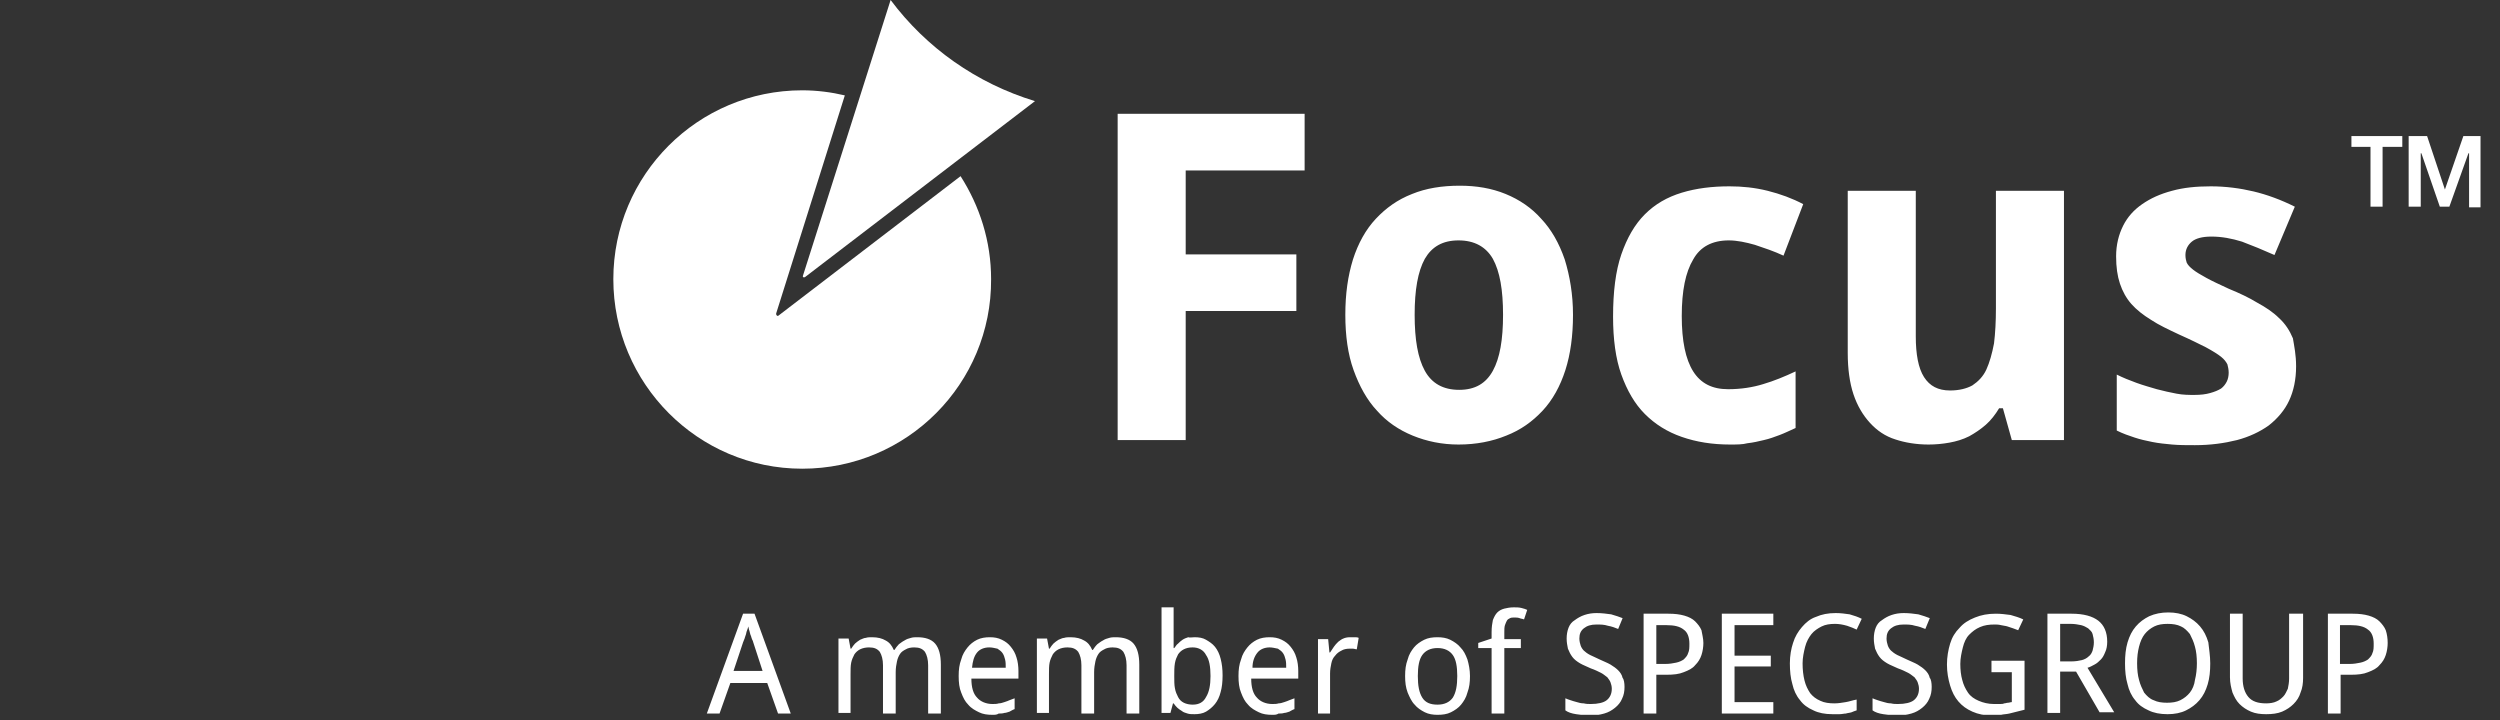
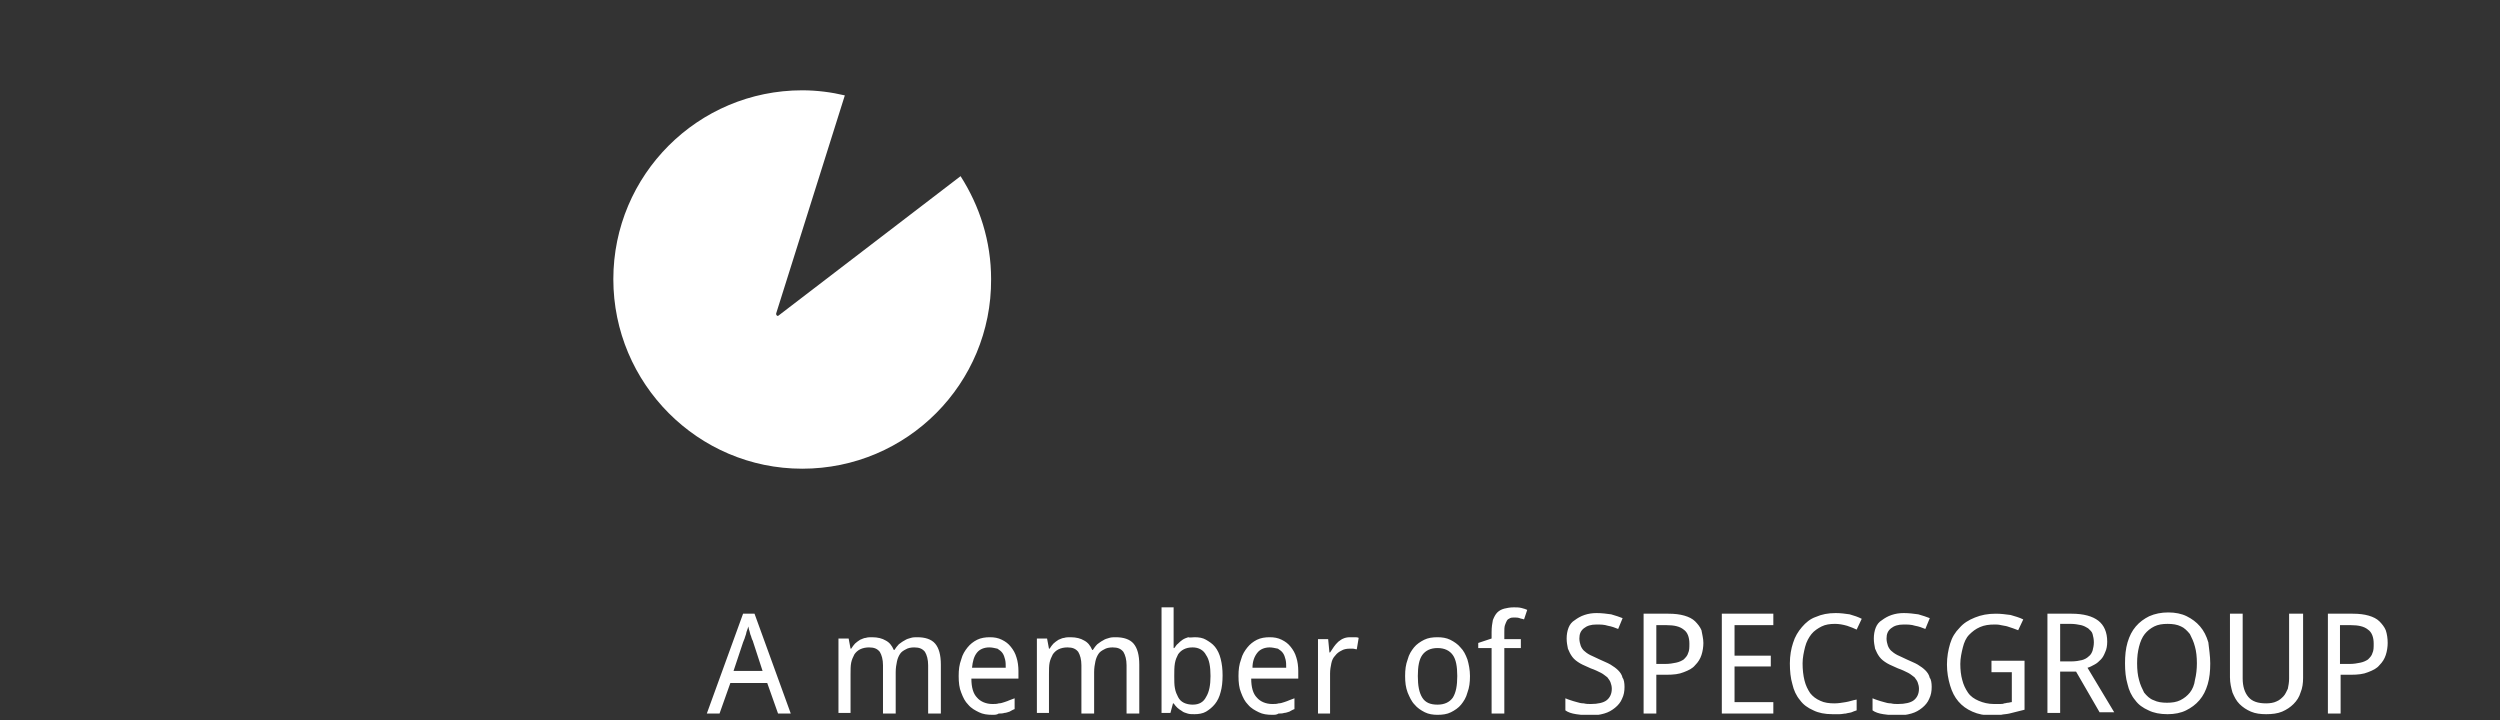
<svg xmlns="http://www.w3.org/2000/svg" width="375" height="108" viewBox="0 0 375 108" fill="none">
  <rect x="0" y="0" width="375" height="108" fill="#333333" stroke="none" />
  <g clip-path="url(#clip0_374_2296)">
    <path d="M351.092 99.591H352.428C353.096 99.591 353.573 99.496 354.05 99.401C354.527 99.305 354.908 99.115 355.194 98.924C355.48 98.638 355.767 98.351 355.862 97.97C356.053 97.588 356.053 97.111 356.053 96.539C356.053 95.585 355.767 94.822 355.194 94.44C354.622 93.963 353.763 93.772 352.619 93.772H350.997V99.591H351.092ZM358.152 96.443C358.152 97.016 358.056 97.684 357.865 98.256C357.675 98.828 357.388 99.305 356.911 99.782C356.53 100.259 355.957 100.545 355.194 100.832C354.526 101.118 353.668 101.213 352.619 101.213H351.092V107.032H349.184V92.055H352.905C353.859 92.055 354.622 92.151 355.29 92.341C355.957 92.532 356.53 92.818 356.911 93.2C357.293 93.582 357.675 94.059 357.865 94.535C358.056 95.108 358.152 95.776 358.152 96.443ZM345.464 92.055V101.69C345.464 102.453 345.369 103.216 345.082 103.884C344.892 104.552 344.51 105.124 344.033 105.601C343.556 106.078 342.984 106.46 342.316 106.746C341.648 107.032 340.79 107.128 339.931 107.128C339.073 107.128 338.309 107.032 337.642 106.746C336.974 106.46 336.402 106.078 335.925 105.601C335.448 105.124 335.161 104.552 334.875 103.884C334.684 103.216 334.494 102.453 334.494 101.595V92.055H336.402V101.786C336.402 102.93 336.688 103.884 337.26 104.552C337.832 105.22 338.691 105.506 339.931 105.506C340.503 105.506 341.076 105.411 341.457 105.22C341.934 105.029 342.221 104.743 342.507 104.457C342.793 104.17 342.984 103.693 343.175 103.312C343.27 102.835 343.365 102.358 343.365 101.786V92.055H345.464ZM320.566 99.496C320.566 100.45 320.661 101.309 320.852 101.976C321.043 102.739 321.329 103.312 321.615 103.884C321.997 104.361 322.474 104.838 323.046 105.029C323.619 105.315 324.286 105.411 325.05 105.411C325.813 105.411 326.48 105.315 327.053 105.029C327.625 104.743 328.102 104.361 328.484 103.884C328.865 103.407 329.152 102.739 329.247 101.976C329.438 101.213 329.533 100.355 329.533 99.496C329.533 98.542 329.438 97.684 329.247 97.016C329.056 96.253 328.77 95.68 328.484 95.108C328.102 94.631 327.625 94.154 327.148 93.963C326.576 93.677 325.908 93.582 325.145 93.582C324.382 93.582 323.714 93.677 323.142 93.963C322.569 94.249 322.092 94.631 321.711 95.108C321.329 95.585 321.043 96.253 320.852 97.016C320.661 97.779 320.566 98.542 320.566 99.496ZM331.536 99.496C331.536 100.641 331.441 101.69 331.155 102.644C330.869 103.598 330.487 104.361 329.915 105.029C329.342 105.697 328.675 106.174 327.911 106.555C327.148 106.937 326.194 107.128 325.145 107.128C324 107.128 323.046 106.937 322.283 106.555C321.425 106.174 320.757 105.697 320.28 105.029C319.707 104.361 319.326 103.503 319.135 102.644C318.849 101.69 318.753 100.641 318.753 99.496C318.753 98.351 318.849 97.302 319.135 96.348C319.421 95.394 319.803 94.631 320.375 93.963C320.948 93.295 321.615 92.818 322.378 92.437C323.237 92.055 324.191 91.865 325.24 91.865C326.29 91.865 327.244 92.055 328.007 92.437C328.77 92.818 329.438 93.295 330.01 93.963C330.582 94.631 330.964 95.394 331.25 96.348C331.346 97.302 331.536 98.351 331.536 99.496ZM309.023 99.21H310.74C311.313 99.21 311.885 99.115 312.267 99.019C312.648 98.924 313.03 98.733 313.316 98.447C313.602 98.256 313.793 97.874 313.888 97.588C313.984 97.207 314.079 96.825 314.079 96.348C314.079 95.871 313.984 95.49 313.888 95.108C313.793 94.726 313.507 94.535 313.221 94.249C312.934 94.059 312.553 93.868 312.171 93.772C311.694 93.677 311.217 93.582 310.645 93.582H309.023V99.21ZM309.023 100.832V106.937H307.115V92.055H310.74C312.553 92.055 313.888 92.437 314.747 93.105C315.605 93.772 316.082 94.822 316.082 96.253C316.082 96.825 315.987 97.397 315.796 97.779C315.605 98.256 315.415 98.638 315.128 98.924C314.842 99.21 314.556 99.496 314.175 99.687C313.793 99.878 313.507 100.068 313.125 100.164L317.132 106.841H314.938L311.408 100.736H309.023V100.832ZM298.721 99.115H303.681V106.46C303.3 106.555 302.918 106.651 302.536 106.746C302.155 106.841 301.773 106.937 301.392 107.032C301.01 107.128 300.533 107.128 300.152 107.223C299.675 107.223 299.198 107.318 298.721 107.318C297.671 107.318 296.717 107.128 295.859 106.746C295 106.364 294.332 105.888 293.76 105.22C293.188 104.552 292.806 103.789 292.52 102.835C292.234 101.881 292.043 100.832 292.043 99.687C292.043 98.542 292.234 97.493 292.52 96.539C292.806 95.585 293.283 94.822 293.951 94.154C294.523 93.486 295.286 93.009 296.24 92.628C297.194 92.246 298.148 92.055 299.388 92.055C300.152 92.055 300.819 92.151 301.582 92.246C302.25 92.437 302.918 92.628 303.49 92.914L302.727 94.535C302.441 94.44 302.25 94.345 301.964 94.249C301.678 94.154 301.392 94.059 301.105 93.963C300.819 93.868 300.533 93.868 300.152 93.772C299.77 93.677 299.484 93.677 299.198 93.677C298.339 93.677 297.671 93.772 297.003 94.059C296.336 94.345 295.859 94.726 295.382 95.203C294.905 95.68 294.619 96.348 294.428 97.111C294.237 97.874 294.046 98.733 294.046 99.591C294.046 100.45 294.142 101.309 294.332 101.976C294.523 102.739 294.809 103.312 295.191 103.884C295.573 104.457 296.145 104.838 296.813 105.124C297.48 105.411 298.244 105.601 299.102 105.601C299.388 105.601 299.675 105.601 299.961 105.601C300.247 105.601 300.438 105.601 300.628 105.506C300.819 105.506 301.01 105.411 301.201 105.411C301.392 105.411 301.582 105.315 301.773 105.315V100.832H298.721V99.115ZM289.753 103.026C289.753 103.693 289.658 104.266 289.372 104.838C289.181 105.315 288.8 105.792 288.323 106.174C287.846 106.555 287.369 106.841 286.701 107.032C286.033 107.223 285.365 107.318 284.602 107.318C283.839 107.318 283.171 107.223 282.503 107.128C281.836 107.032 281.263 106.841 280.882 106.555V104.743C281.073 104.838 281.359 104.934 281.645 105.029C281.931 105.124 282.217 105.22 282.599 105.315C282.885 105.411 283.267 105.506 283.648 105.506C284.03 105.601 284.316 105.601 284.698 105.601C285.747 105.601 286.605 105.411 287.082 105.029C287.559 104.647 287.846 104.075 287.846 103.312C287.846 102.93 287.75 102.644 287.655 102.358C287.559 102.072 287.369 101.881 287.178 101.595C286.892 101.404 286.605 101.118 286.224 100.927C285.842 100.736 285.27 100.45 284.698 100.259C284.125 99.973 283.553 99.782 283.076 99.496C282.599 99.21 282.217 98.924 281.931 98.542C281.645 98.16 281.454 97.779 281.263 97.302C281.168 96.825 281.073 96.348 281.073 95.776C281.073 95.203 281.168 94.631 281.359 94.154C281.55 93.677 281.836 93.295 282.313 93.009C282.694 92.723 283.171 92.437 283.744 92.246C284.316 92.055 284.888 91.96 285.556 91.96C286.319 91.96 287.082 92.055 287.75 92.151C288.418 92.341 288.99 92.532 289.467 92.723L288.8 94.345C288.323 94.154 287.846 93.963 287.273 93.868C286.701 93.677 286.128 93.677 285.556 93.677C284.698 93.677 284.125 93.868 283.648 94.249C283.171 94.631 282.98 95.108 282.98 95.776C282.98 96.157 283.076 96.539 283.171 96.825C283.267 97.111 283.457 97.397 283.648 97.588C283.839 97.779 284.221 98.065 284.602 98.256C284.984 98.447 285.461 98.638 286.033 98.924C286.605 99.21 287.178 99.401 287.655 99.687C288.132 99.973 288.513 100.259 288.8 100.545C289.086 100.832 289.372 101.213 289.467 101.69C289.658 101.881 289.753 102.453 289.753 103.026ZM275.253 93.582C274.49 93.582 273.823 93.677 273.25 93.963C272.678 94.249 272.105 94.631 271.724 95.108C271.342 95.585 270.961 96.253 270.77 97.016C270.579 97.779 270.388 98.638 270.388 99.496C270.388 100.45 270.484 101.309 270.675 102.072C270.865 102.835 271.152 103.407 271.533 103.98C271.915 104.457 272.392 104.838 273.059 105.124C273.632 105.411 274.395 105.506 275.158 105.506C275.73 105.506 276.303 105.411 276.875 105.315C277.448 105.22 277.925 105.029 278.497 104.934V106.555C278.211 106.651 277.925 106.746 277.734 106.841C277.448 106.937 277.161 106.937 276.875 107.032C276.589 107.032 276.303 107.128 275.921 107.128C275.635 107.128 275.253 107.128 274.872 107.128C273.727 107.128 272.773 106.937 272.01 106.555C271.152 106.174 270.484 105.697 270.007 105.029C269.434 104.361 269.053 103.503 268.862 102.644C268.576 101.69 268.48 100.641 268.48 99.496C268.48 98.351 268.671 97.302 268.957 96.443C269.244 95.49 269.721 94.726 270.293 94.059C270.865 93.391 271.533 92.818 272.392 92.532C273.25 92.151 274.204 91.96 275.349 91.96C276.112 91.96 276.78 92.055 277.448 92.151C278.115 92.341 278.688 92.532 279.26 92.818L278.497 94.44C278.115 94.249 277.638 94.059 277.066 93.868C276.398 93.677 275.826 93.582 275.253 93.582ZM266 107.032H258.273V92.055H266V93.772H260.181V98.351H265.619V99.973H260.181V105.315H266V107.032ZM248.448 99.591H249.783C250.451 99.591 250.928 99.496 251.405 99.401C251.882 99.305 252.263 99.115 252.55 98.924C252.836 98.638 253.122 98.351 253.217 97.97C253.408 97.588 253.408 97.111 253.408 96.539C253.408 95.585 253.122 94.822 252.55 94.44C251.977 93.963 251.119 93.772 249.974 93.772H248.448V99.591ZM255.507 96.443C255.507 97.016 255.411 97.684 255.221 98.256C255.03 98.828 254.744 99.305 254.267 99.782C253.885 100.259 253.313 100.545 252.55 100.832C251.882 101.118 251.023 101.213 249.974 101.213H248.448V107.032H246.54V92.055H250.26C251.214 92.055 251.977 92.151 252.645 92.341C253.313 92.532 253.885 92.818 254.267 93.2C254.648 93.582 255.03 94.059 255.221 94.535C255.316 95.108 255.507 95.776 255.507 96.443ZM243.678 103.026C243.678 103.693 243.582 104.266 243.296 104.838C243.105 105.315 242.724 105.792 242.247 106.174C241.77 106.555 241.293 106.841 240.625 107.032C239.957 107.223 239.29 107.318 238.527 107.318C237.763 107.318 237.096 107.223 236.428 107.128C235.76 107.032 235.188 106.841 234.806 106.555V104.743C234.997 104.838 235.283 104.934 235.569 105.029C235.855 105.124 236.142 105.22 236.523 105.315C236.809 105.411 237.191 105.506 237.573 105.506C237.954 105.601 238.24 105.601 238.622 105.601C239.671 105.601 240.53 105.411 241.007 105.029C241.484 104.647 241.77 104.075 241.77 103.312C241.77 102.93 241.675 102.644 241.579 102.358C241.484 102.072 241.293 101.881 241.102 101.595C240.816 101.404 240.53 101.118 240.148 100.927C239.767 100.736 239.194 100.45 238.622 100.259C238.05 99.973 237.477 99.782 237 99.496C236.523 99.21 236.142 98.924 235.855 98.542C235.569 98.16 235.378 97.779 235.188 97.302C235.092 96.825 234.997 96.348 234.997 95.776C234.997 95.203 235.092 94.631 235.283 94.154C235.474 93.677 235.76 93.295 236.237 93.009C236.619 92.723 237.096 92.437 237.668 92.246C238.24 92.055 238.813 91.96 239.48 91.96C240.244 91.96 241.007 92.055 241.675 92.151C242.342 92.341 242.915 92.532 243.392 92.723L242.724 94.345C242.247 94.154 241.77 93.963 241.198 93.868C240.625 93.677 240.053 93.677 239.48 93.677C238.622 93.677 238.05 93.868 237.573 94.249C237.096 94.631 236.905 95.108 236.905 95.776C236.905 96.157 237 96.539 237.096 96.825C237.191 97.111 237.382 97.397 237.573 97.588C237.763 97.779 238.145 98.065 238.527 98.256C238.908 98.447 239.385 98.638 239.957 98.924C240.53 99.21 241.102 99.401 241.579 99.687C242.056 99.973 242.438 100.259 242.724 100.545C243.01 100.832 243.296 101.213 243.392 101.69C243.582 101.881 243.678 102.453 243.678 103.026ZM228.128 97.207H225.648V107.032H223.74V97.207H221.737V96.443L223.74 95.776V94.822C223.74 94.059 223.836 93.486 223.931 93.009C224.122 92.532 224.313 92.151 224.599 91.865C224.885 91.578 225.267 91.388 225.648 91.292C226.03 91.197 226.507 91.101 227.079 91.101C227.461 91.101 227.842 91.101 228.224 91.197C228.605 91.292 228.892 91.388 229.082 91.483L228.605 92.914C228.415 92.818 228.128 92.818 227.938 92.723C227.652 92.628 227.461 92.628 227.175 92.628C226.888 92.628 226.698 92.628 226.507 92.723C226.316 92.818 226.125 92.914 226.03 93.105C225.934 93.295 225.839 93.486 225.744 93.772C225.648 94.059 225.648 94.44 225.648 94.822V95.871H228.128V97.207ZM212.675 101.404C212.675 102.835 212.865 103.884 213.342 104.647C213.819 105.411 214.582 105.697 215.632 105.697C216.681 105.697 217.444 105.315 217.921 104.647C218.398 103.884 218.589 102.835 218.589 101.404C218.589 99.973 218.398 98.924 217.921 98.256C217.444 97.588 216.681 97.207 215.632 97.207C214.582 97.207 213.819 97.588 213.342 98.256C212.865 98.924 212.675 99.973 212.675 101.404ZM220.497 101.404C220.497 102.358 220.402 103.121 220.115 103.884C219.925 104.647 219.543 105.22 219.161 105.697C218.78 106.174 218.207 106.555 217.635 106.841C217.063 107.128 216.395 107.223 215.632 107.223C214.964 107.223 214.296 107.128 213.724 106.841C213.151 106.555 212.579 106.174 212.198 105.697C211.721 105.22 211.434 104.552 211.148 103.884C210.862 103.121 210.767 102.358 210.767 101.404C210.767 100.45 210.862 99.687 211.148 98.924C211.339 98.16 211.721 97.588 212.102 97.111C212.484 96.634 213.056 96.253 213.628 95.966C214.201 95.68 214.869 95.585 215.632 95.585C216.3 95.585 216.967 95.68 217.54 95.966C218.112 96.253 218.684 96.634 219.066 97.111C219.543 97.588 219.829 98.16 220.115 98.924C220.306 99.591 220.497 100.45 220.497 101.404ZM202.467 95.585C202.658 95.585 202.849 95.585 203.135 95.585C203.421 95.585 203.612 95.585 203.803 95.68L203.517 97.397C203.326 97.397 203.135 97.302 202.944 97.302C202.753 97.302 202.563 97.302 202.372 97.302C201.99 97.302 201.513 97.397 201.227 97.588C200.846 97.779 200.559 97.97 200.273 98.351C199.987 98.638 199.796 99.019 199.701 99.496C199.605 99.973 199.51 100.45 199.51 101.022V107.032H197.698V95.871H199.224L199.415 97.874H199.51C199.701 97.588 199.892 97.302 200.082 97.016C200.273 96.73 200.464 96.539 200.75 96.253C201.036 96.062 201.227 95.871 201.513 95.776C201.704 95.68 202.086 95.585 202.467 95.585ZM190.448 97.111C189.684 97.111 189.017 97.397 188.635 97.874C188.158 98.447 187.872 99.21 187.872 100.164H192.928C192.928 99.687 192.928 99.305 192.832 98.924C192.737 98.542 192.642 98.256 192.451 97.97C192.26 97.684 191.974 97.493 191.688 97.302C191.211 97.207 190.829 97.111 190.448 97.111ZM190.829 107.223C190.066 107.223 189.398 107.128 188.826 106.841C188.253 106.555 187.681 106.269 187.204 105.697C186.727 105.22 186.441 104.647 186.155 103.884C185.869 103.216 185.773 102.358 185.773 101.404C185.773 100.45 185.869 99.687 186.155 98.924C186.346 98.16 186.727 97.588 187.109 97.111C187.49 96.634 187.967 96.253 188.54 95.966C189.112 95.68 189.78 95.585 190.448 95.585C191.115 95.585 191.688 95.68 192.26 95.966C192.832 96.253 193.214 96.539 193.596 97.016C193.977 97.493 194.263 97.97 194.454 98.638C194.645 99.21 194.74 99.973 194.74 100.641V101.786H187.681C187.681 103.121 187.967 104.075 188.54 104.647C189.017 105.22 189.875 105.601 190.829 105.601C191.211 105.601 191.497 105.601 191.783 105.506C192.069 105.506 192.355 105.411 192.642 105.315C192.928 105.22 193.214 105.124 193.405 105.029C193.691 104.934 193.882 104.838 194.168 104.743V106.364C193.882 106.46 193.596 106.651 193.405 106.746C193.119 106.841 192.832 106.937 192.642 106.937C192.355 107.032 192.069 107.032 191.783 107.032C191.497 107.223 191.211 107.223 190.829 107.223ZM178.905 97.111C178.332 97.111 177.951 97.207 177.569 97.397C177.188 97.588 176.901 97.874 176.711 98.16C176.52 98.542 176.329 98.924 176.234 99.496C176.138 100.068 176.138 100.641 176.138 101.404C176.138 102.072 176.138 102.739 176.234 103.216C176.329 103.789 176.52 104.17 176.711 104.552C176.901 104.934 177.188 105.22 177.569 105.411C177.951 105.601 178.428 105.697 178.905 105.697C179.859 105.697 180.526 105.315 180.908 104.552C181.385 103.789 181.576 102.739 181.576 101.404C181.576 99.973 181.385 98.924 180.908 98.256C180.526 97.493 179.763 97.111 178.905 97.111ZM179.191 95.585C179.859 95.585 180.431 95.68 180.908 95.966C181.385 96.253 181.862 96.539 182.244 97.016C182.625 97.493 182.911 98.065 183.102 98.828C183.293 99.591 183.388 100.355 183.388 101.309C183.388 102.263 183.293 103.121 183.102 103.789C182.911 104.552 182.625 105.124 182.244 105.601C181.862 106.078 181.385 106.46 180.908 106.746C180.431 107.032 179.763 107.128 179.191 107.128C178.809 107.128 178.428 107.128 178.142 107.032C177.855 106.937 177.474 106.841 177.283 106.651C176.997 106.46 176.806 106.364 176.615 106.174C176.425 105.983 176.234 105.792 176.043 105.506H175.948L175.566 106.937H174.23V91.101H176.043V94.917C176.043 95.108 176.043 95.394 176.043 95.68C176.043 95.966 176.043 96.157 176.043 96.443C176.043 96.73 176.043 97.016 176.043 97.207H176.138C176.329 97.016 176.425 96.73 176.711 96.539C176.901 96.348 177.092 96.157 177.378 95.966C177.665 95.776 177.951 95.68 178.237 95.585C178.428 95.68 178.809 95.585 179.191 95.585ZM168.984 107.032V99.782C168.984 98.924 168.793 98.256 168.507 97.779C168.125 97.302 167.648 97.111 166.885 97.111C166.408 97.111 165.931 97.207 165.645 97.397C165.263 97.588 164.977 97.779 164.786 98.065C164.596 98.351 164.405 98.733 164.309 99.21C164.214 99.687 164.119 100.164 164.119 100.832V107.032H162.211V99.782C162.211 98.924 162.02 98.256 161.734 97.779C161.352 97.302 160.875 97.111 160.112 97.111C159.635 97.111 159.158 97.207 158.776 97.397C158.395 97.588 158.109 97.874 157.918 98.16C157.727 98.542 157.536 98.924 157.441 99.401C157.346 99.878 157.346 100.45 157.346 101.118V106.937H155.533V95.776H157.059L157.346 97.302H157.441C157.632 97.016 157.823 96.73 158.013 96.539C158.204 96.348 158.49 96.157 158.776 95.966C159.063 95.871 159.349 95.68 159.635 95.68C159.921 95.585 160.207 95.585 160.589 95.585C161.448 95.585 162.115 95.776 162.592 96.062C163.165 96.348 163.546 96.825 163.832 97.493H163.928C164.119 97.207 164.309 96.92 164.596 96.634C164.882 96.443 165.073 96.253 165.454 96.062C165.74 95.871 166.026 95.776 166.408 95.68C166.694 95.585 167.076 95.585 167.362 95.585C168.507 95.585 169.461 95.871 170.033 96.539C170.605 97.207 170.892 98.256 170.892 99.687V107.032H168.984ZM148.378 97.111C147.615 97.111 146.948 97.397 146.566 97.874C146.089 98.447 145.898 99.21 145.803 100.164H150.859C150.859 99.687 150.859 99.305 150.763 98.924C150.668 98.542 150.573 98.256 150.382 97.97C150.191 97.684 149.905 97.493 149.619 97.302C149.142 97.207 148.855 97.111 148.378 97.111ZM148.855 107.223C148.092 107.223 147.425 107.128 146.852 106.841C146.28 106.555 145.707 106.269 145.23 105.697C144.753 105.22 144.467 104.647 144.181 103.884C143.895 103.216 143.8 102.358 143.8 101.404C143.8 100.45 143.895 99.687 144.181 98.924C144.372 98.16 144.753 97.588 145.135 97.111C145.517 96.634 145.994 96.253 146.566 95.966C147.138 95.68 147.806 95.585 148.474 95.585C149.142 95.585 149.714 95.68 150.286 95.966C150.859 96.253 151.24 96.539 151.622 97.016C152.003 97.493 152.29 97.97 152.48 98.638C152.671 99.21 152.767 99.973 152.767 100.641V101.786H145.707C145.707 103.121 145.994 104.075 146.566 104.647C147.043 105.22 147.901 105.601 148.855 105.601C149.237 105.601 149.523 105.601 149.809 105.506C150.096 105.506 150.382 105.411 150.668 105.315C150.954 105.22 151.24 105.124 151.431 105.029C151.717 104.934 151.908 104.838 152.194 104.743V106.364C151.908 106.46 151.622 106.651 151.431 106.746C151.145 106.841 150.859 106.937 150.668 106.937C150.382 107.032 150.096 107.032 149.809 107.032C149.523 107.223 149.237 107.223 148.855 107.223ZM139.221 107.032V99.782C139.221 98.924 139.03 98.256 138.744 97.779C138.362 97.302 137.885 97.111 137.122 97.111C136.645 97.111 136.168 97.207 135.882 97.397C135.5 97.588 135.214 97.779 135.023 98.065C134.832 98.351 134.642 98.733 134.546 99.21C134.451 99.687 134.355 100.164 134.355 100.832V107.032H132.448V99.782C132.448 98.924 132.257 98.256 131.971 97.779C131.589 97.302 131.112 97.111 130.349 97.111C129.872 97.111 129.395 97.207 129.013 97.397C128.632 97.588 128.346 97.874 128.155 98.16C127.964 98.542 127.773 98.924 127.678 99.401C127.582 99.878 127.582 100.45 127.582 101.118V106.937H125.77V95.776H127.296L127.582 97.302H127.678C127.869 97.016 128.059 96.73 128.25 96.539C128.441 96.348 128.727 96.157 129.013 95.966C129.3 95.871 129.586 95.68 129.872 95.68C130.158 95.585 130.444 95.585 130.826 95.585C131.684 95.585 132.352 95.776 132.829 96.062C133.401 96.348 133.783 96.825 134.069 97.493H134.165C134.355 97.207 134.546 96.92 134.832 96.634C135.119 96.443 135.309 96.253 135.691 96.062C135.977 95.871 136.263 95.776 136.645 95.68C136.931 95.585 137.313 95.585 137.599 95.585C138.744 95.585 139.698 95.871 140.27 96.539C140.842 97.207 141.128 98.256 141.128 99.687V107.032H139.221ZM114.418 100.736L112.987 96.348C112.987 96.253 112.892 96.062 112.796 95.871C112.701 95.68 112.701 95.49 112.605 95.299C112.51 95.108 112.51 94.917 112.415 94.631C112.319 94.44 112.319 94.154 112.224 93.963C112.224 94.154 112.128 94.345 112.033 94.631C111.938 94.822 111.938 95.108 111.842 95.299C111.747 95.49 111.747 95.68 111.651 95.871C111.556 96.062 111.556 96.157 111.461 96.348L110.03 100.641H114.418V100.736ZM116.707 107.032L115.086 102.453H109.553L107.931 107.032H106.023L111.461 92.055H113.178L118.615 107.032H116.707Z" fill="white" />
-     <path d="M177.855 66.013H167.648V17.075H195.694V25.565H177.855V38.157H194.454V46.647H177.855V66.013ZM212.197 47.22C212.197 50.94 212.674 53.706 213.723 55.614C214.773 57.522 216.49 58.476 218.875 58.476C221.26 58.476 222.881 57.522 223.931 55.614C224.98 53.706 225.457 50.94 225.457 47.22C225.457 43.499 224.98 40.733 223.931 38.825C222.881 37.013 221.164 36.059 218.779 36.059C216.394 36.059 214.773 37.013 213.723 38.825C212.674 40.733 212.197 43.499 212.197 47.22ZM235.95 47.22C235.95 50.368 235.569 53.134 234.806 55.519C234.042 57.904 232.898 60.003 231.371 61.624C229.845 63.246 228.128 64.486 225.934 65.345C223.835 66.203 221.45 66.68 218.779 66.68C216.299 66.68 214.01 66.203 211.911 65.345C209.812 64.486 208 63.246 206.569 61.624C205.042 60.003 203.898 57.904 203.039 55.519C202.181 53.134 201.799 50.368 201.799 47.22C201.799 44.072 202.181 41.401 202.944 38.92C203.707 36.535 204.852 34.437 206.378 32.815C207.904 31.193 209.621 29.953 211.815 29.095C213.914 28.236 216.299 27.855 218.97 27.855C221.45 27.855 223.74 28.236 225.839 29.095C227.937 29.953 229.75 31.193 231.181 32.815C232.707 34.437 233.852 36.44 234.71 38.92C235.473 41.401 235.95 44.167 235.95 47.22ZM259.513 66.68C256.842 66.68 254.457 66.299 252.263 65.535C250.069 64.772 248.256 63.628 246.73 62.101C245.204 60.575 244.059 58.572 243.2 56.187C242.342 53.802 241.96 50.845 241.96 47.506C241.96 43.785 242.342 40.638 243.2 38.157C244.059 35.677 245.204 33.674 246.73 32.147C248.256 30.621 250.069 29.572 252.263 28.904C254.457 28.236 256.842 27.95 259.417 27.95C261.325 27.95 263.233 28.141 265.141 28.618C267.049 29.095 268.862 29.762 270.483 30.621L267.526 38.348C266.095 37.68 264.664 37.203 263.233 36.726C261.898 36.345 260.562 36.059 259.322 36.059C256.842 36.059 255.029 37.013 253.98 38.92C252.835 40.828 252.263 43.595 252.263 47.41C252.263 51.131 252.835 53.897 253.98 55.71C255.125 57.522 256.842 58.381 259.227 58.381C261.135 58.381 262.947 58.095 264.473 57.618C266.095 57.141 267.717 56.473 269.338 55.71V64.2C268.48 64.582 267.717 64.963 266.954 65.249C266.19 65.535 265.427 65.822 264.569 66.013C263.806 66.203 262.947 66.394 262.089 66.489C261.421 66.68 260.467 66.68 259.513 66.68ZM301.773 66.013L300.437 61.243H299.865C299.292 62.197 298.625 63.055 297.862 63.723C297.098 64.391 296.24 64.963 295.381 65.44C294.427 65.917 293.473 66.203 292.424 66.394C291.375 66.585 290.325 66.68 289.276 66.68C287.464 66.68 285.746 66.394 284.315 65.917C282.789 65.44 281.549 64.582 280.5 63.437C279.45 62.292 278.592 60.861 278.019 59.144C277.447 57.427 277.161 55.328 277.161 52.943V28.618H287.368V50.463C287.368 53.134 287.75 55.233 288.608 56.568C289.467 57.904 290.707 58.572 292.519 58.572C293.855 58.572 295 58.285 295.858 57.809C296.717 57.236 297.48 56.473 297.957 55.424C298.434 54.374 298.815 53.039 299.102 51.513C299.292 49.986 299.388 48.174 299.388 46.266V28.618H309.595V66.013H301.773ZM344.414 54.947C344.414 56.95 344.033 58.667 343.365 60.098C342.697 61.529 341.648 62.769 340.312 63.818C338.977 64.772 337.355 65.535 335.542 66.013C333.635 66.489 331.536 66.776 329.246 66.776C328.006 66.776 326.862 66.776 325.812 66.68C324.763 66.585 323.809 66.489 322.855 66.299C321.901 66.108 321.042 65.917 320.184 65.631C319.325 65.345 318.467 65.058 317.513 64.582V56.187C318.467 56.664 319.421 57.045 320.47 57.427C321.519 57.809 322.569 58.095 323.523 58.381C324.572 58.667 325.526 58.858 326.48 59.049C327.434 59.239 328.388 59.239 329.151 59.239C330.105 59.239 330.868 59.144 331.536 58.953C332.204 58.763 332.681 58.572 333.158 58.285C333.539 57.999 333.825 57.618 334.016 57.236C334.207 56.855 334.302 56.378 334.302 55.901C334.302 55.424 334.207 55.042 334.112 54.66C333.921 54.279 333.635 53.897 333.158 53.516C332.681 53.134 331.917 52.657 330.868 52.085C329.914 51.608 328.579 50.94 326.862 50.177C325.24 49.414 323.809 48.746 322.664 47.983C321.424 47.22 320.47 46.456 319.707 45.598C318.944 44.739 318.371 43.69 317.99 42.545C317.608 41.401 317.417 40.065 317.417 38.443C317.417 36.726 317.799 35.2 318.467 33.864C319.135 32.529 320.089 31.48 321.329 30.621C322.569 29.762 324 29.095 325.812 28.618C327.529 28.141 329.437 27.95 331.631 27.95C333.825 27.95 336.019 28.236 338.023 28.713C340.026 29.19 342.125 29.953 344.223 31.003L341.171 38.253C339.454 37.489 337.832 36.822 336.306 36.249C334.779 35.772 333.253 35.486 331.727 35.486C330.296 35.486 329.342 35.772 328.769 36.249C328.197 36.726 327.815 37.394 327.815 38.253C327.815 38.73 327.911 39.111 328.006 39.397C328.197 39.779 328.483 40.065 328.96 40.447C329.437 40.828 330.105 41.21 330.964 41.687C331.822 42.164 332.871 42.641 334.302 43.309C335.924 43.976 337.355 44.644 338.595 45.407C339.835 46.075 340.98 46.838 341.839 47.697C342.792 48.555 343.46 49.605 343.937 50.749C344.128 51.894 344.414 53.23 344.414 54.947ZM352.714 22.035V20.414H360.345V22.035H357.388V31.003H355.575V22.035H352.714ZM369.503 20.414L366.737 28.427L364.066 20.414H361.299V31.003H363.112V24.611C363.112 24.516 363.112 24.42 363.112 24.325C363.112 24.23 363.112 24.039 363.112 23.943C363.112 23.753 363.112 23.657 363.112 23.466C363.112 23.276 363.112 23.18 363.112 22.989H363.207L365.973 31.003H367.404L370.266 22.989H370.362C370.362 23.085 370.362 23.276 370.362 23.466C370.362 23.657 370.362 23.848 370.362 23.943C370.362 24.134 370.362 24.23 370.362 24.42C370.362 24.611 370.362 24.706 370.362 24.802V31.098H372.174V20.414H369.503Z" fill="white" />
    <path d="M120.332 70.306C104.688 70.306 92 57.523 92 41.878C92 26.233 104.688 13.546 120.332 13.546C122.527 13.546 124.721 13.832 126.724 14.309L116.421 47.029C116.421 47.125 116.421 47.22 116.517 47.316C116.612 47.411 116.707 47.411 116.803 47.316L144.086 26.424C146.948 30.908 148.665 36.154 148.665 41.878C148.76 57.523 136.073 70.306 120.332 70.306Z" fill="white" />
-     <path d="M155.247 15.168L120.714 41.592C120.619 41.592 120.619 41.592 120.523 41.592C120.428 41.592 120.428 41.497 120.428 41.401L133.592 0C138.935 7.155 146.471 12.497 155.247 15.168Z" fill="white" />
  </g>
  <defs>
    <clipPath id="clip0_374_2296">
      <rect width="280.079" height="107.224" fill="white" transform="translate(92)" />
    </clipPath>
  </defs>
</svg>